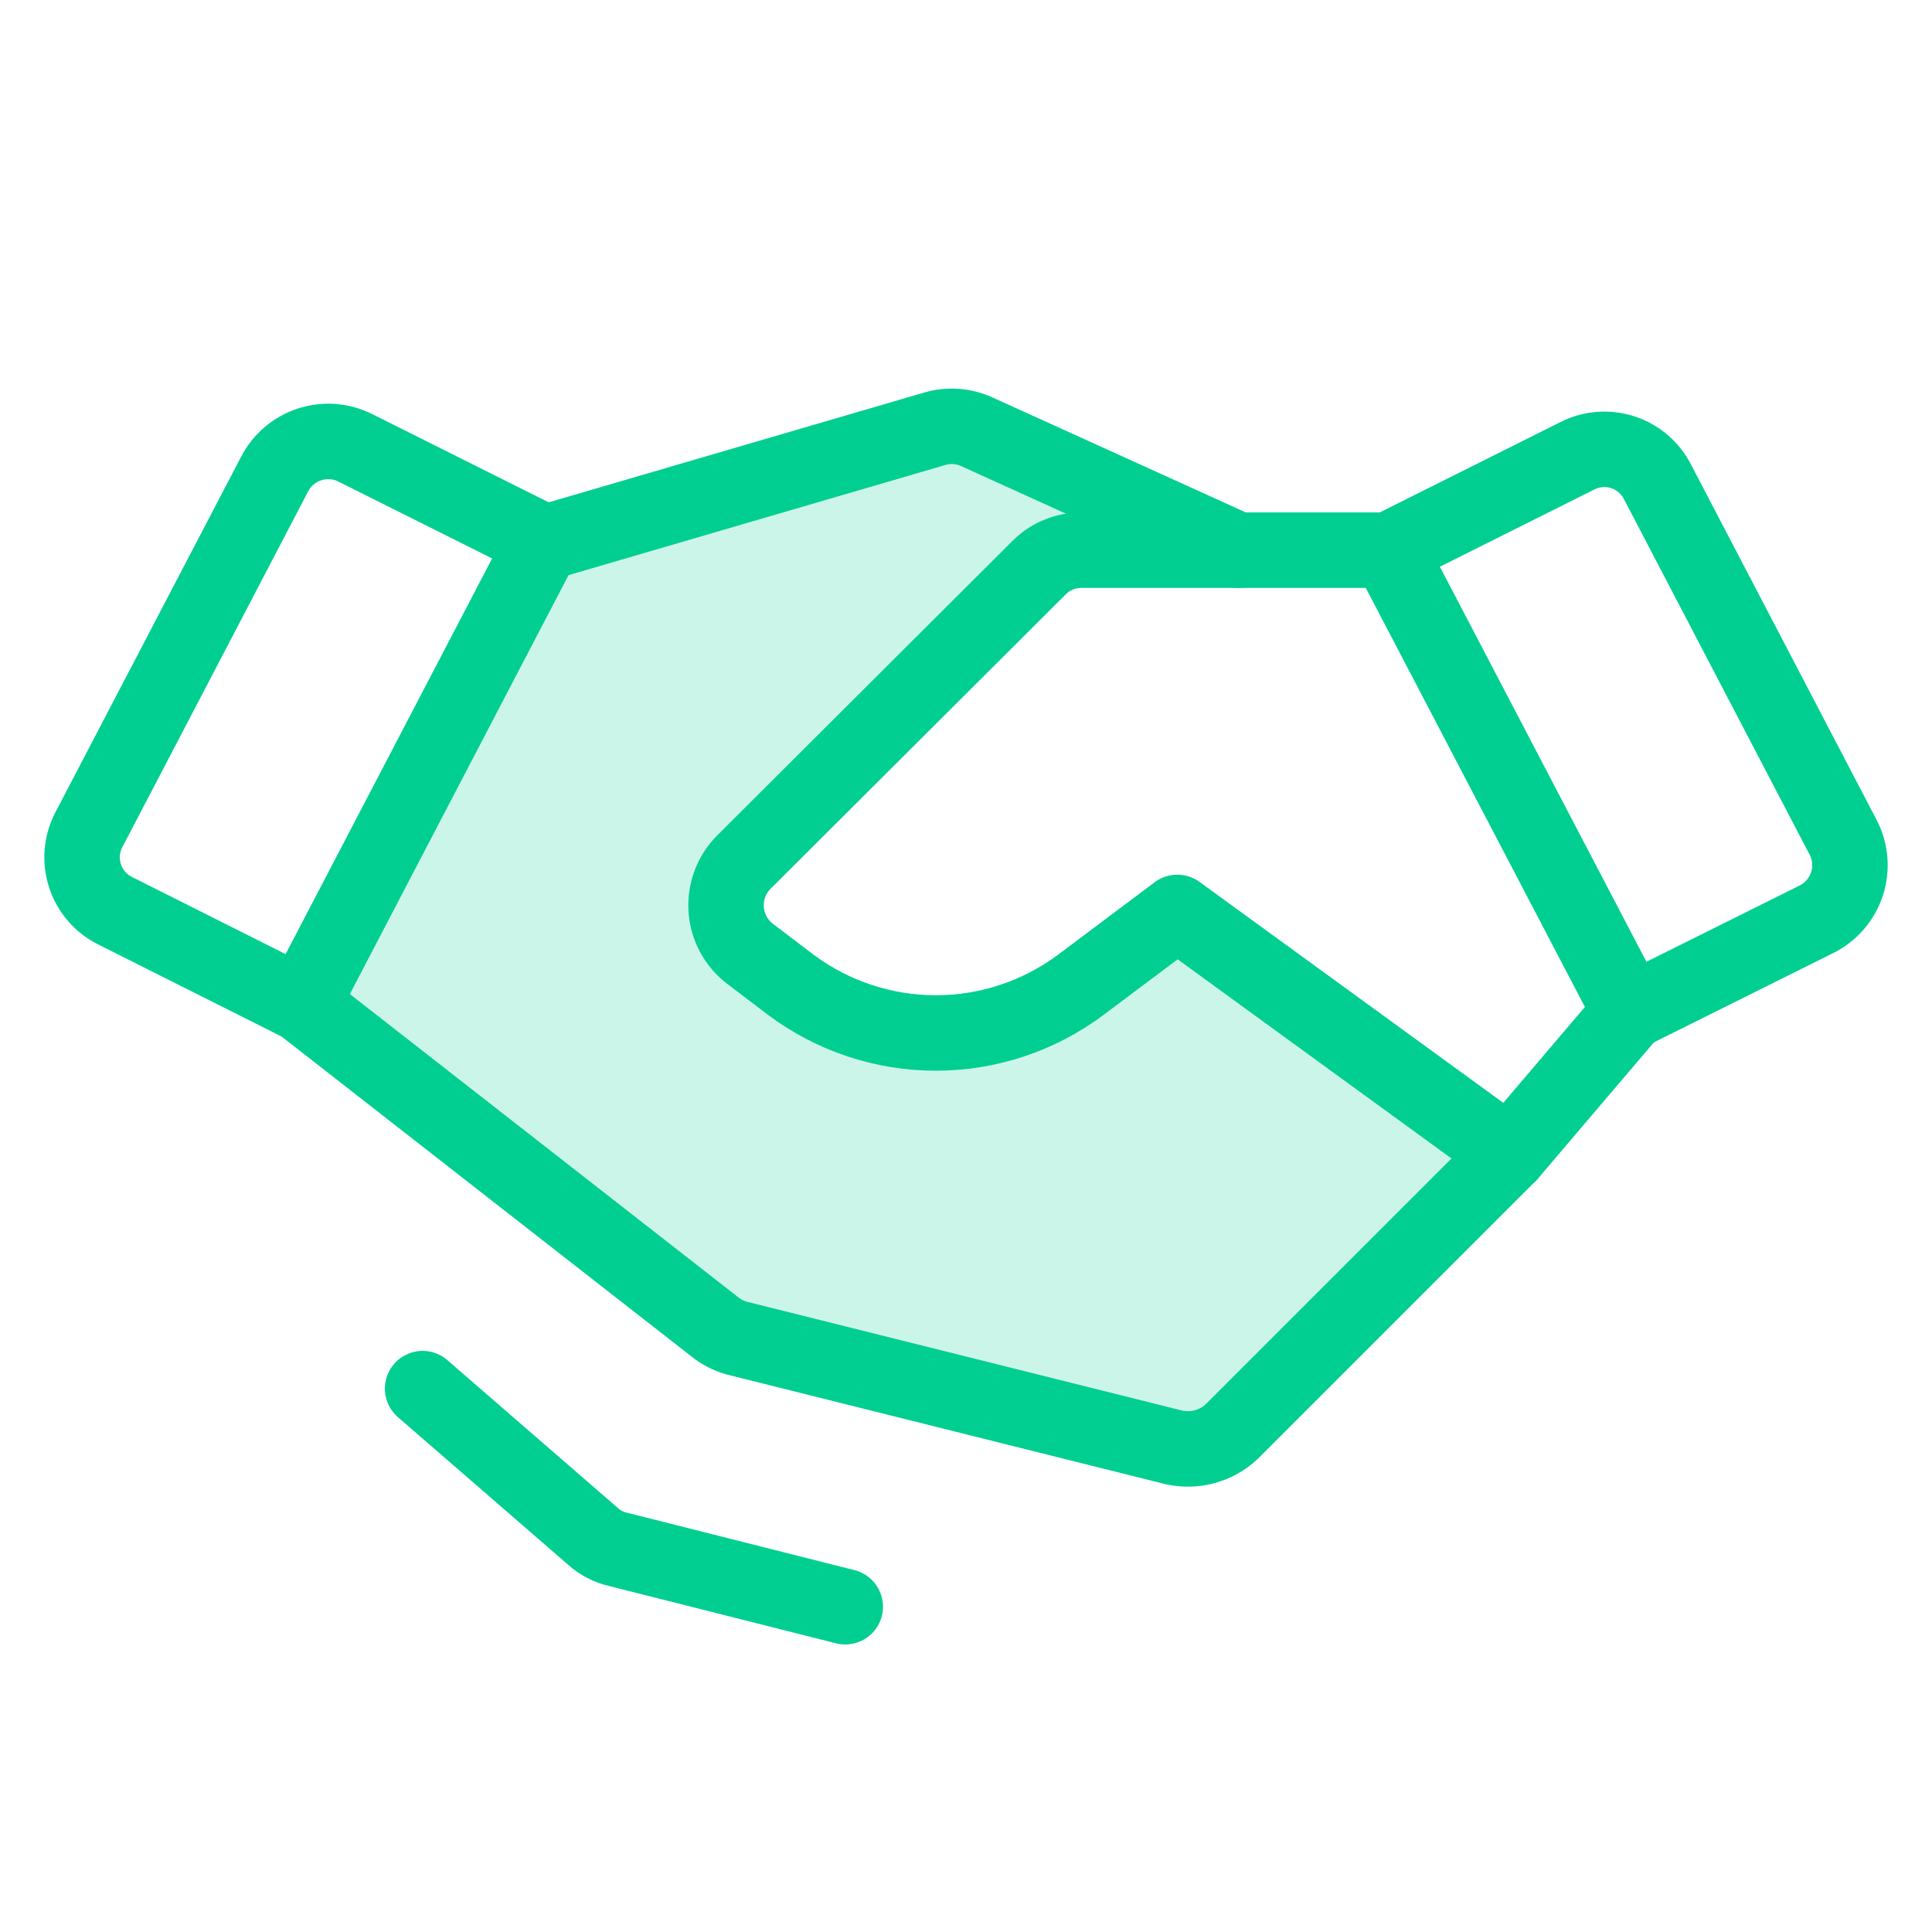
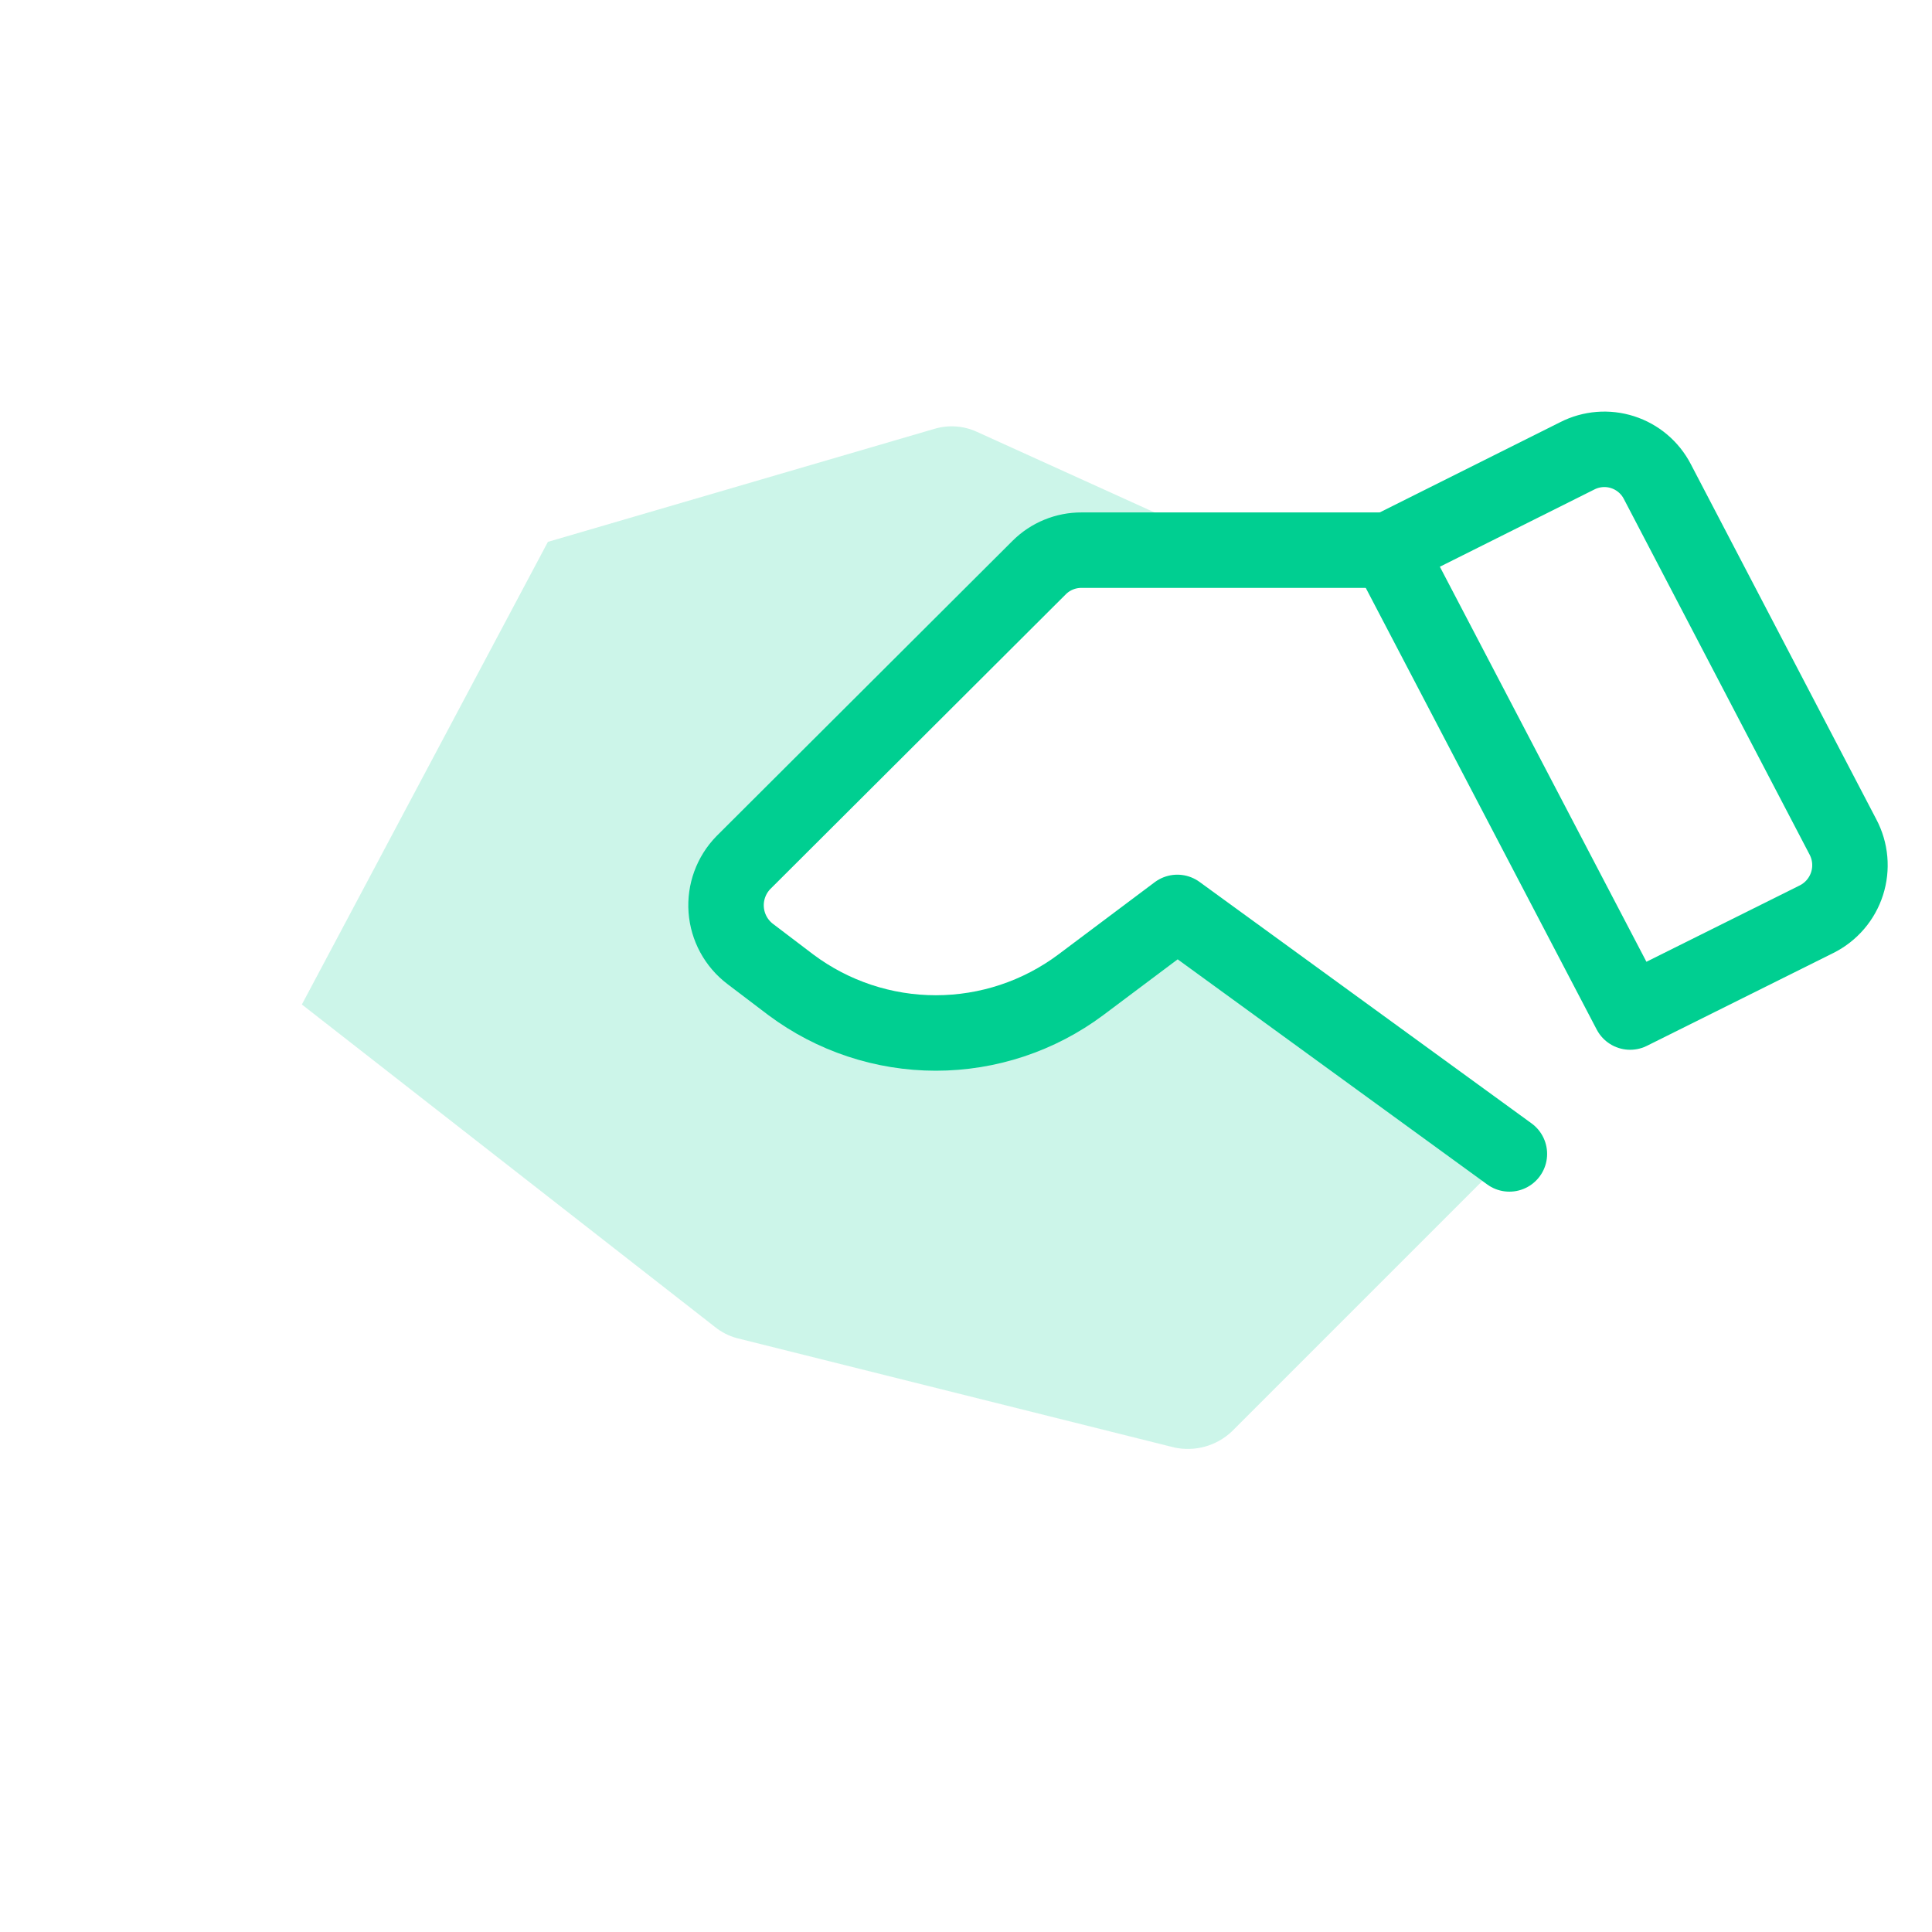
<svg xmlns="http://www.w3.org/2000/svg" width="256" height="256" viewBox="0 0 256 256" fill="none">
  <g clip-path="url(#clip0_1245_12065)">
    <path opacity="0.2" d="M200 152.9L163.2 189.7C162.197 190.638 160.982 191.319 159.658 191.684C158.335 192.05 156.942 192.09 155.6 191.8L97.6 177.3C96.54 177.005 95.553 176.494 94.7 175.8L40 133.1L72.6 71.8L123.9 56.8C125.723 56.277 127.672 56.419 129.4 57.2L164 72.9H143.3C142.261 72.896 141.232 73.098 140.271 73.492C139.31 73.887 138.436 74.467 137.7 75.2L98.5 114.3C97.7 115.122 97.083 116.104 96.691 117.182C96.298 118.26 96.139 119.409 96.225 120.553C96.31 121.697 96.637 122.809 97.184 123.817C97.732 124.825 98.487 125.706 99.4 126.4L104.8 130.5C110.346 134.639 117.08 136.875 124 136.875C130.92 136.875 137.654 134.639 143.2 130.5L156 120.9L200 152.9Z" fill="#00CF91" />
    <path d="M240.7 121.8L216 134.1L184 72.9L209 60.4C210.858 59.453 213.015 59.279 215.001 59.916C216.986 60.553 218.64 61.949 219.6 63.8L244.2 110.9C244.699 111.843 245.004 112.876 245.098 113.938C245.192 115.001 245.072 116.072 244.746 117.087C244.42 118.103 243.894 119.043 243.199 119.852C242.504 120.662 241.654 121.324 240.7 121.8Z" stroke="#00CF91" stroke-width="10" stroke-linecap="round" stroke-linejoin="round" />
-     <path d="M39.998 133.1L15.298 120.7C14.347 120.234 13.5 119.581 12.806 118.781C12.112 117.981 11.586 117.049 11.26 116.042C10.933 115.034 10.813 113.971 10.905 112.916C10.998 111.861 11.301 110.835 11.798 109.9L36.398 62.8C37.361 60.95 39.007 59.549 40.987 58.896C42.967 58.242 45.124 58.387 46.998 59.3L71.998 71.8L39.998 133.1Z" stroke="#00CF91" stroke-width="10" stroke-linecap="round" stroke-linejoin="round" />
-     <path d="M216 134.1L200 152.9L163.2 189.7C162.197 190.638 160.982 191.319 159.658 191.685C158.335 192.05 156.942 192.09 155.6 191.8L97.6 177.3C96.54 177.005 95.553 176.494 94.7 175.8L40 133.1" stroke="#00CF91" stroke-width="10" stroke-linecap="round" stroke-linejoin="round" />
    <path d="M200.001 152.9L156.001 120.9L143.201 130.5C137.655 134.639 130.921 136.875 124.001 136.875C117.081 136.875 110.346 134.639 104.801 130.5L99.401 126.4C98.488 125.706 97.733 124.825 97.185 123.817C96.638 122.809 96.311 121.697 96.225 120.553C96.14 119.409 96.299 118.26 96.692 117.182C97.084 116.104 97.701 115.122 98.501 114.3L137.701 75.2C138.437 74.467 139.311 73.887 140.272 73.492C141.233 73.098 142.262 72.896 143.301 72.9H184.001" stroke="#00CF91" stroke-width="10" stroke-linecap="round" stroke-linejoin="round" />
-     <path d="M72.602 71.8L123.902 56.8C125.724 56.277 127.674 56.419 129.402 57.2L164.002 72.9" stroke="#00CF91" stroke-width="10" stroke-linecap="round" stroke-linejoin="round" />
-     <path d="M112 212.9L81.9 205.3C80.673 205.023 79.538 204.438 78.6 203.6L56 184" stroke="#00CF91" stroke-width="10" stroke-linecap="round" stroke-linejoin="round" />
  </g>
  <defs>
    <clipPath id="clip0_1245_12065">
      <rect width="256" height="256" fill="white" />
    </clipPath>
  </defs>
</svg>